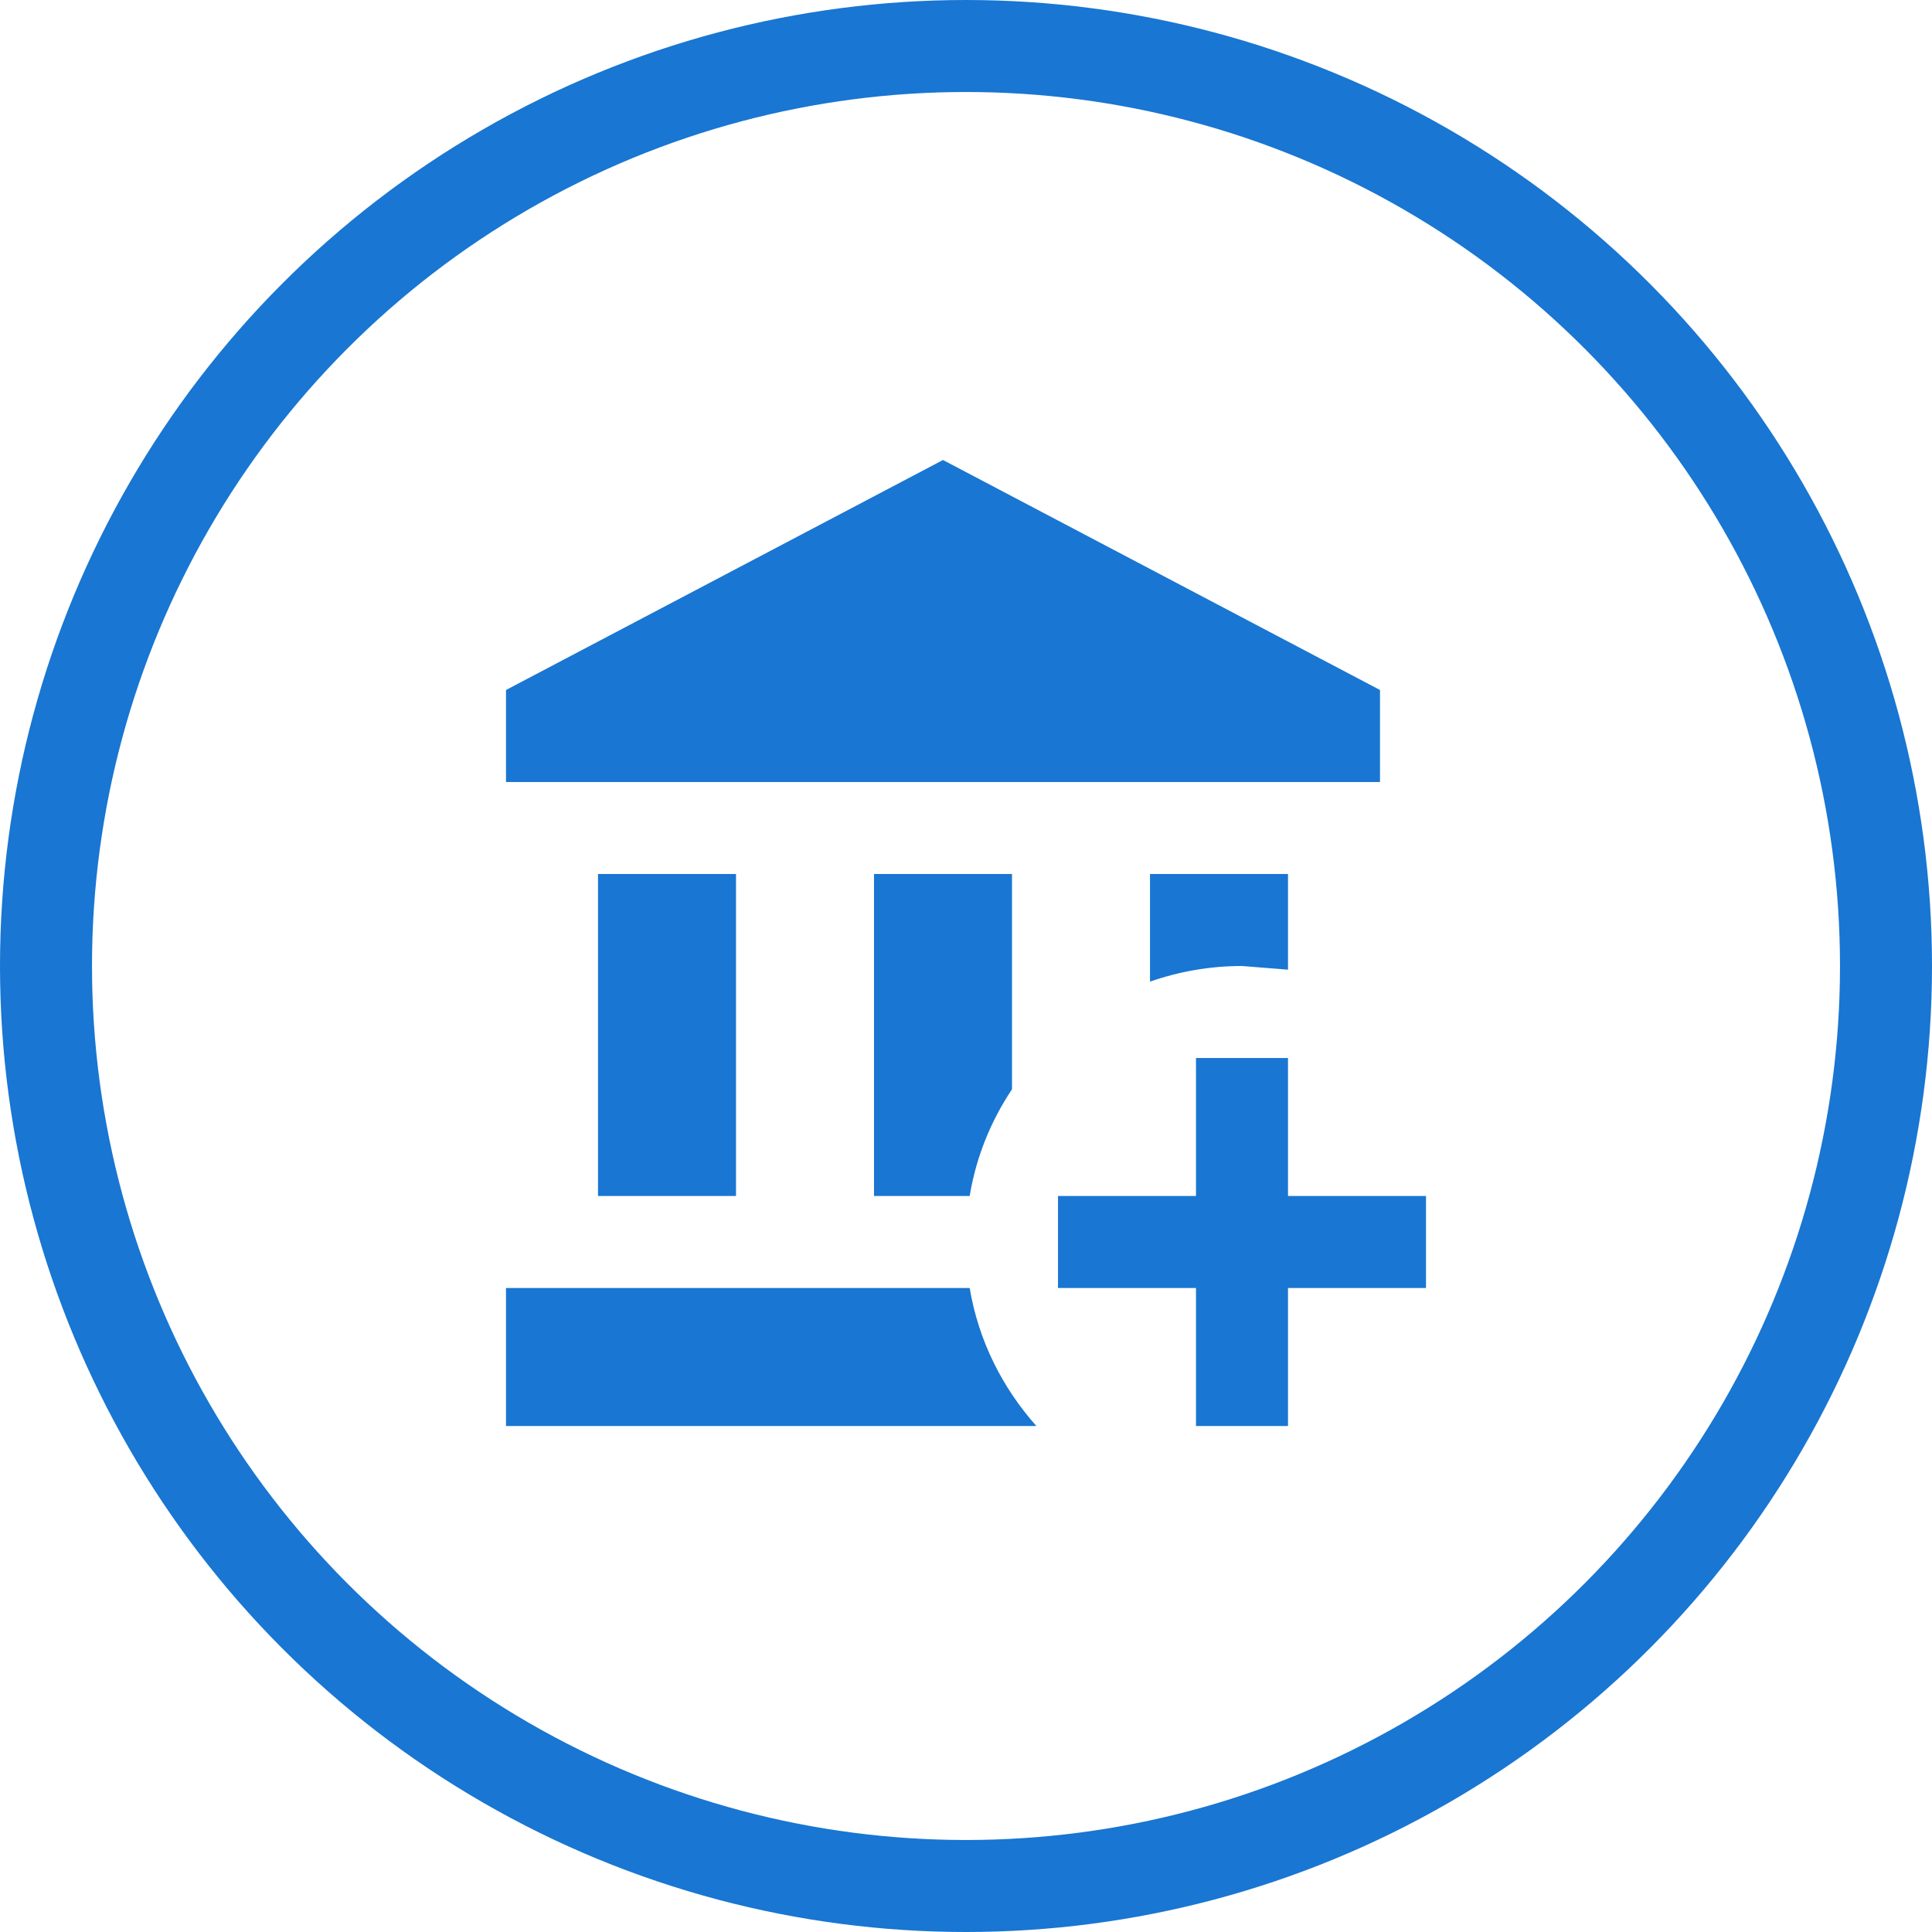
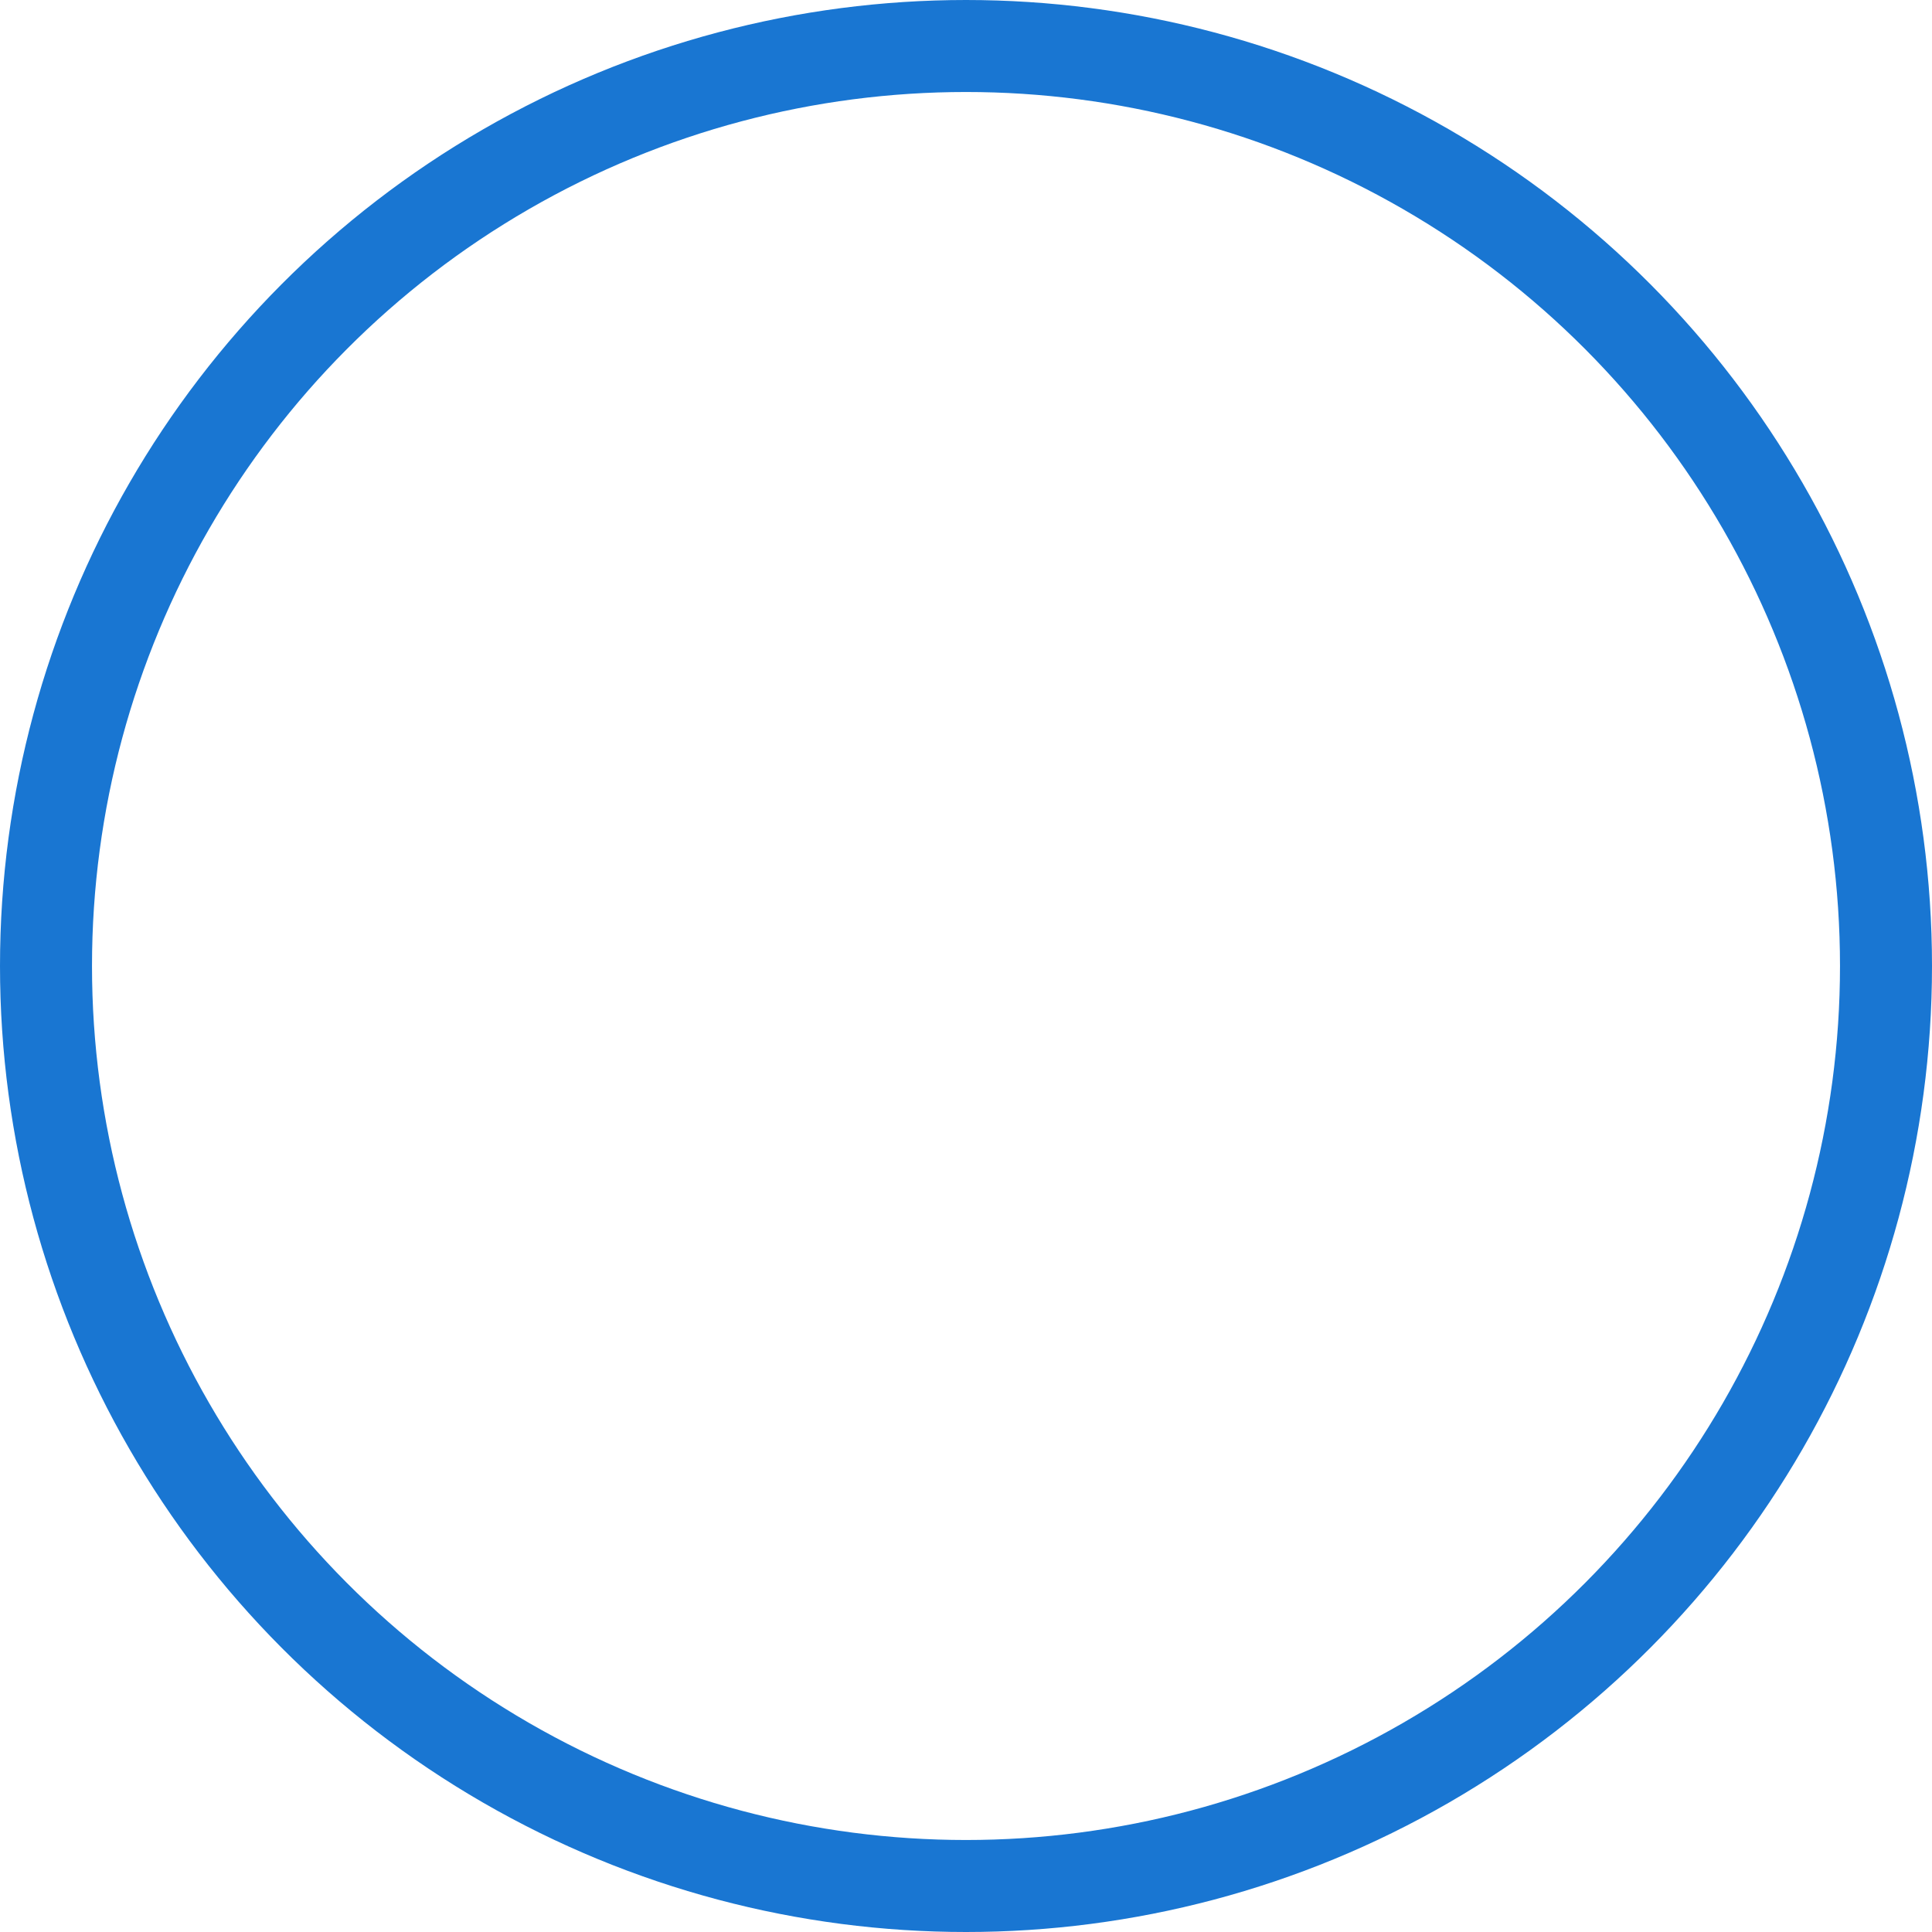
<svg xmlns="http://www.w3.org/2000/svg" width="42" height="42" viewBox="0 0 42 42" fill="none">
  <circle cx="21" cy="21" r="20" stroke="#1976D2" stroke-width="2" />
-   <path d="M26 23H28V26H31V28H28V31H26V28H23V26H26V23ZM20.5 10L30 15V17H11V15L20.5 10ZM25 19H28V21.08L27 21C26.3 21 25.63 21.12 25 21.34V19ZM11 31V28H21.08C21.27 29.14 21.79 30.17 22.53 31H11ZM19 19H22V23.68C21.54 24.37 21.22 25.15 21.08 26H19V19ZM13 19H16V26H13V19Z" fill="#1976D2" />
</svg>